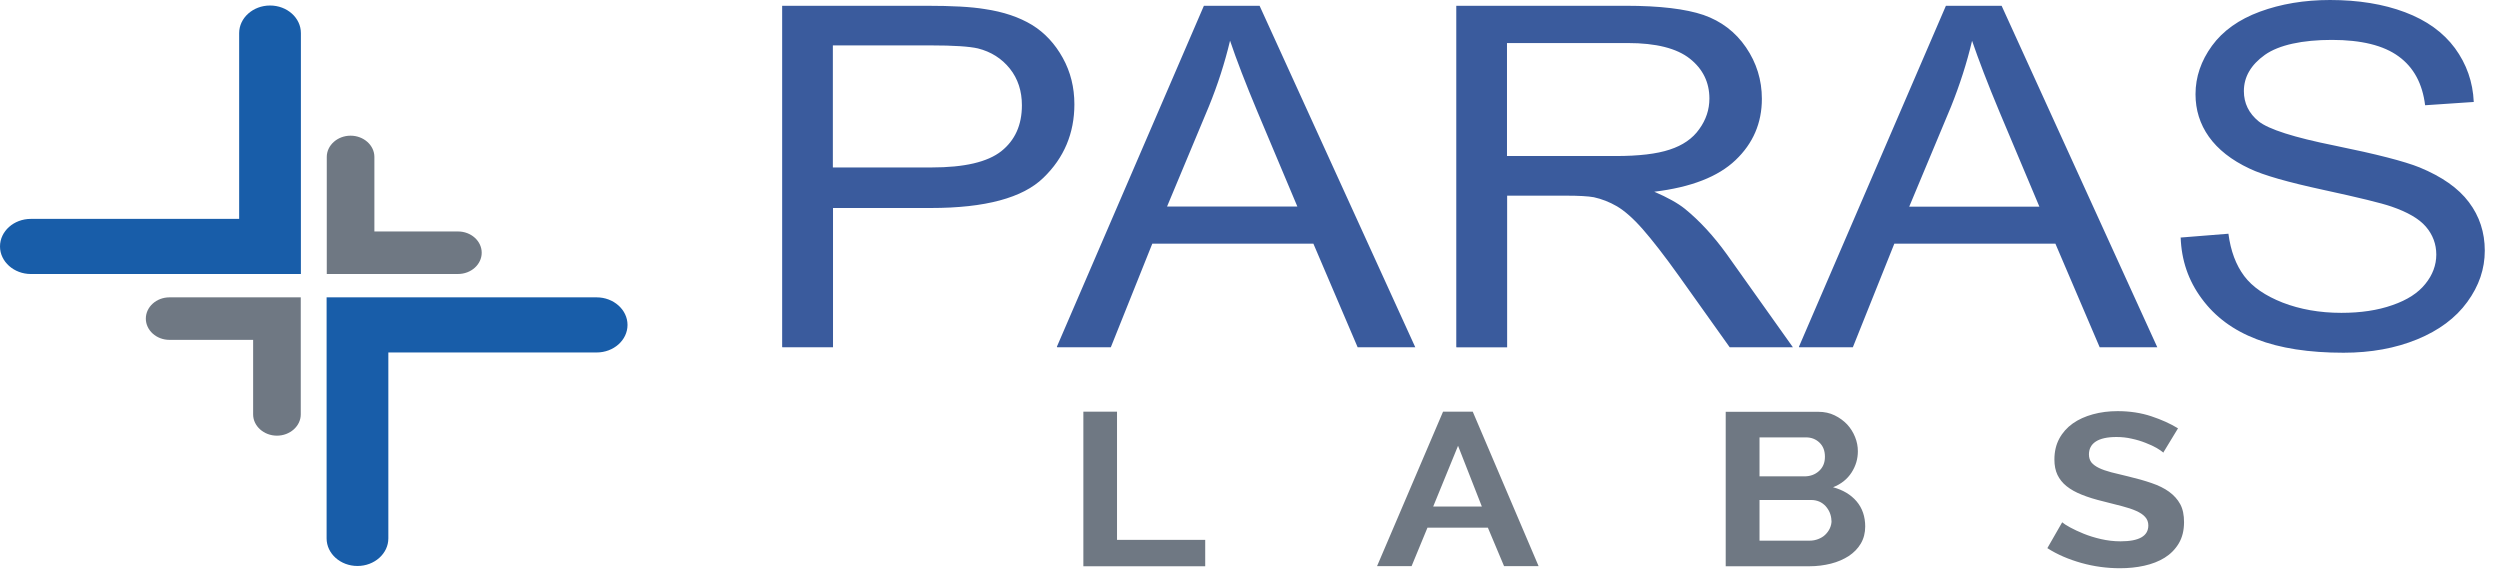
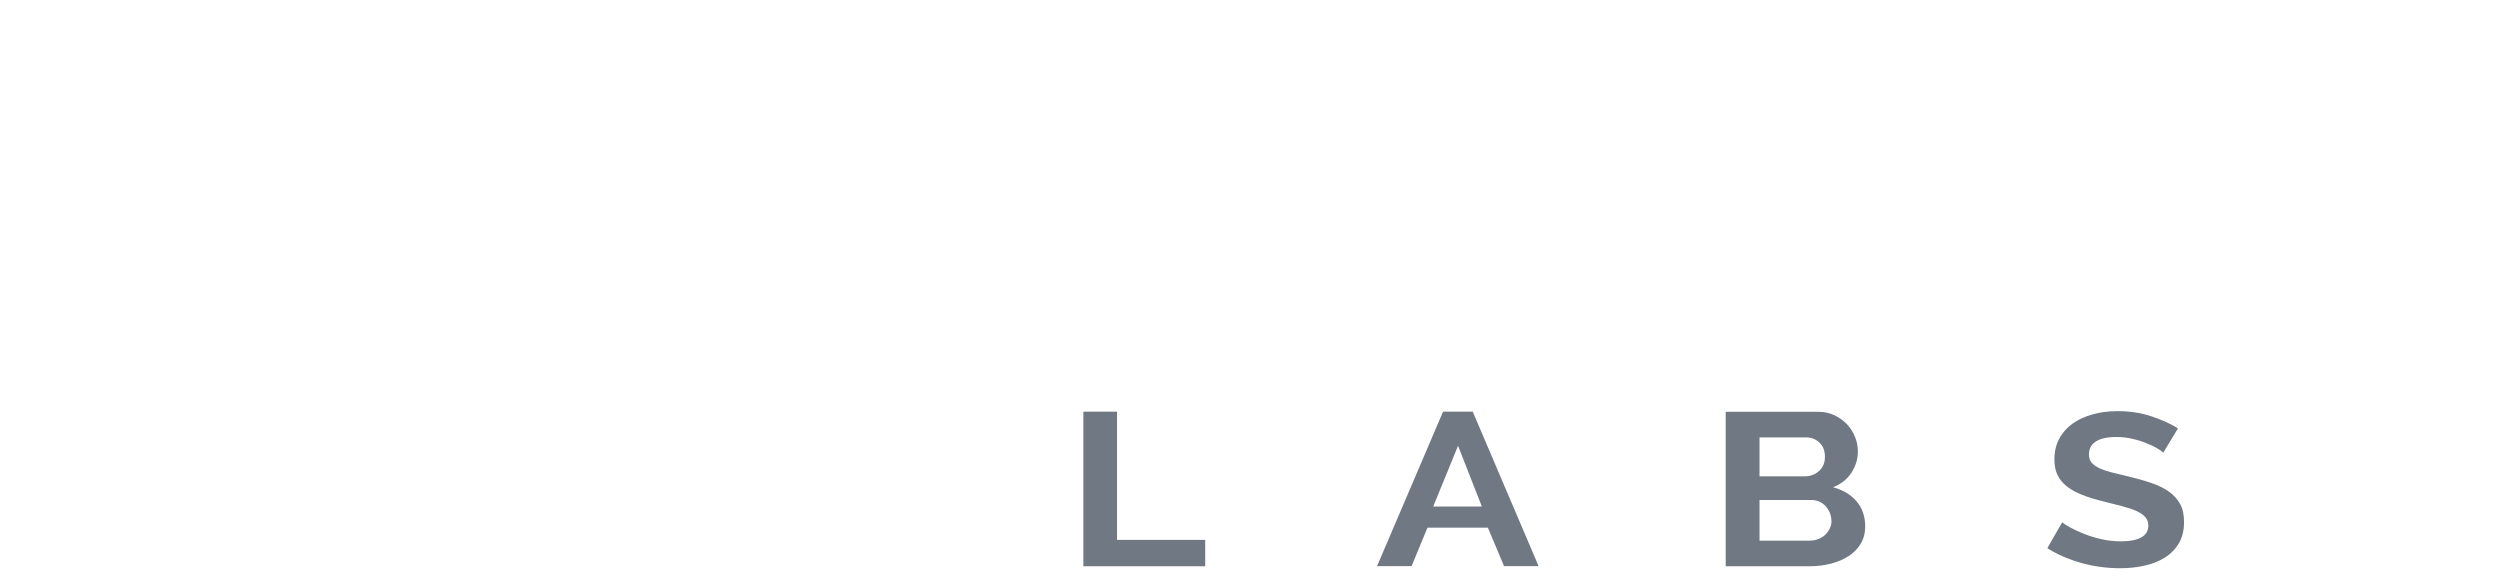
<svg xmlns="http://www.w3.org/2000/svg" width="151" height="35" viewBox="0 0 151 35" fill="none">
-   <path d="M131.73 14.346L134.597 14.117C134.731 15.155 135.05 16.003 135.547 16.669C136.045 17.334 136.826 17.866 137.874 18.278C138.921 18.682 140.102 18.896 141.416 18.896C142.579 18.896 143.609 18.745 144.506 18.428C145.402 18.119 146.059 17.691 146.494 17.144C146.93 16.605 147.152 16.011 147.152 15.377C147.152 14.743 146.938 14.172 146.521 13.688C146.104 13.205 145.411 12.809 144.444 12.476C143.822 12.262 142.455 11.929 140.333 11.469C138.211 11.009 136.719 10.589 135.876 10.185C134.775 9.67 133.958 9.02 133.417 8.259C132.875 7.498 132.609 6.634 132.609 5.691C132.609 4.645 132.946 3.67 133.603 2.766C134.26 1.863 135.228 1.173 136.497 0.705C137.767 0.238 139.179 0 140.732 0C142.446 0 143.955 0.246 145.26 0.737C146.566 1.229 147.569 1.95 148.279 2.909C148.98 3.868 149.362 4.946 149.415 6.159L146.477 6.357C146.317 5.057 145.793 4.074 144.879 3.408C143.973 2.742 142.623 2.41 140.848 2.41C139.072 2.41 137.652 2.711 136.799 3.313C135.956 3.916 135.53 4.645 135.53 5.501C135.53 6.238 135.831 6.848 136.426 7.332C137.021 7.807 138.548 8.299 141.034 8.798C143.52 9.305 145.225 9.741 146.148 10.114C147.489 10.669 148.483 11.358 149.123 12.214C149.762 13.062 150.081 14.037 150.081 15.139C150.081 16.241 149.735 17.263 149.025 18.238C148.323 19.205 147.311 19.958 145.997 20.497C144.683 21.036 143.201 21.305 141.549 21.305C139.463 21.305 137.714 21.036 136.302 20.489C134.89 19.95 133.789 19.134 132.981 18.032C132.174 16.946 131.756 15.71 131.712 14.331M115.304 12.484H123.18L120.774 6.769C120.046 5.033 119.504 3.598 119.113 2.465C118.794 3.812 118.368 5.128 117.844 6.436L115.313 12.492L115.304 12.484ZM108.654 20.949L117.533 0.349H120.898L130.3 20.973H126.82L124.147 14.719H114.417L111.913 20.973H108.672L108.654 20.949ZM91.022 9.424H97.583C98.986 9.424 100.069 9.297 100.85 9.036C101.632 8.782 102.235 8.37 102.635 7.799C103.043 7.237 103.248 6.618 103.248 5.953C103.248 4.978 102.857 4.169 102.067 3.543C101.276 2.917 100.025 2.6 98.32 2.6H91.022V9.448V9.424ZM87.959 20.941V0.349H98.196C100.255 0.349 101.818 0.539 102.892 0.904C103.958 1.276 104.819 1.926 105.458 2.861C106.097 3.797 106.417 4.835 106.417 5.968C106.417 7.435 105.884 8.663 104.828 9.67C103.771 10.677 102.138 11.311 99.918 11.58C100.726 11.929 101.339 12.27 101.765 12.611C102.662 13.34 103.505 14.259 104.295 15.353L108.29 20.973H104.473L101.419 16.684C100.531 15.44 99.794 14.497 99.217 13.839C98.64 13.181 98.116 12.729 97.663 12.46C97.21 12.198 96.74 12.016 96.269 11.913C95.923 11.85 95.363 11.818 94.573 11.818H91.031V20.98H87.968L87.959 20.941ZM70.486 12.476H78.361L75.955 6.761C75.227 5.025 74.677 3.591 74.295 2.457C73.975 3.805 73.549 5.12 73.016 6.428L70.486 12.484V12.476ZM63.836 20.941L72.715 0.349H76.079L85.482 20.973H82.001L79.329 14.719H69.598L67.094 20.973H63.854L63.836 20.941ZM50.305 10.114H56.272C58.252 10.114 59.645 9.789 60.48 9.131C61.306 8.473 61.723 7.554 61.723 6.357C61.723 5.501 61.483 4.756 60.995 4.145C60.507 3.535 59.858 3.123 59.068 2.925C58.553 2.806 57.603 2.742 56.218 2.742H50.305V10.137V10.114ZM47.242 20.941V0.349H55.961C57.497 0.349 58.669 0.412 59.477 0.547C60.613 0.713 61.563 1.038 62.336 1.506C63.108 1.982 63.721 2.647 64.191 3.495C64.662 4.344 64.893 5.279 64.893 6.301C64.893 8.045 64.271 9.535 63.019 10.74C61.776 11.953 59.503 12.563 56.236 12.563H50.314V20.973H47.251L47.242 20.941Z" fill="#3A5B9D" />
  <path d="M130.638 27.314C130.567 27.25 130.443 27.171 130.265 27.06C130.088 26.957 129.866 26.854 129.599 26.751C129.342 26.648 129.058 26.561 128.756 26.497C128.454 26.426 128.143 26.395 127.832 26.395C127.273 26.395 126.856 26.49 126.581 26.672C126.305 26.854 126.172 27.116 126.172 27.449C126.172 27.639 126.225 27.805 126.323 27.932C126.43 28.059 126.581 28.17 126.776 28.265C126.971 28.36 127.22 28.447 127.522 28.527C127.824 28.606 128.17 28.685 128.56 28.78C129.066 28.899 129.537 29.034 129.954 29.177C130.372 29.319 130.727 29.494 131.011 29.7C131.304 29.914 131.526 30.159 131.686 30.453C131.845 30.746 131.916 31.11 131.916 31.538C131.916 32.038 131.81 32.466 131.597 32.823C131.384 33.179 131.1 33.465 130.745 33.687C130.389 33.908 129.972 34.067 129.51 34.17C129.049 34.273 128.56 34.321 128.045 34.321C127.264 34.321 126.483 34.218 125.719 34.004C124.956 33.789 124.263 33.496 123.66 33.108L124.556 31.546C124.645 31.626 124.805 31.729 125.036 31.856C125.267 31.982 125.542 32.109 125.852 32.236C126.163 32.363 126.518 32.474 126.9 32.561C127.282 32.648 127.673 32.696 128.081 32.696C129.2 32.696 129.759 32.379 129.759 31.737C129.759 31.538 129.697 31.364 129.564 31.221C129.439 31.079 129.253 30.96 129.022 30.857C128.791 30.754 128.507 30.659 128.17 30.572C127.832 30.484 127.459 30.389 127.051 30.286C126.554 30.167 126.119 30.033 125.746 29.882C125.382 29.739 125.071 29.565 124.823 29.367C124.574 29.169 124.396 28.939 124.272 28.685C124.148 28.424 124.086 28.114 124.086 27.758C124.086 27.282 124.183 26.862 124.379 26.497C124.574 26.133 124.849 25.824 125.195 25.578C125.542 25.332 125.95 25.15 126.412 25.023C126.874 24.896 127.371 24.833 127.903 24.833C128.64 24.833 129.315 24.936 129.937 25.142C130.558 25.348 131.1 25.594 131.552 25.871L130.656 27.346L130.638 27.314ZM106.275 26.418V28.772H108.983C109.33 28.772 109.623 28.669 109.862 28.455C110.102 28.241 110.226 27.956 110.226 27.591C110.226 27.227 110.12 26.949 109.898 26.735C109.676 26.521 109.401 26.418 109.081 26.418H106.284H106.275ZM110.617 31.451C110.617 31.285 110.582 31.126 110.519 30.968C110.457 30.817 110.368 30.683 110.262 30.564C110.155 30.453 110.031 30.358 109.88 30.294C109.729 30.231 109.569 30.199 109.392 30.199H106.275V32.656H109.294C109.481 32.656 109.658 32.624 109.818 32.561C109.978 32.498 110.12 32.418 110.235 32.307C110.351 32.196 110.448 32.07 110.519 31.919C110.59 31.768 110.626 31.61 110.626 31.443L110.617 31.451ZM112.659 31.792C112.659 32.188 112.57 32.529 112.393 32.831C112.215 33.132 111.975 33.377 111.665 33.584C111.354 33.782 110.999 33.94 110.59 34.043C110.182 34.146 109.747 34.202 109.285 34.202H104.233V24.873H109.827C110.191 24.873 110.519 24.944 110.812 25.087C111.105 25.229 111.354 25.412 111.567 25.634C111.771 25.855 111.931 26.109 112.046 26.395C112.162 26.68 112.215 26.965 112.215 27.258C112.215 27.718 112.091 28.138 111.833 28.542C111.576 28.939 111.203 29.24 110.715 29.43C111.31 29.589 111.789 29.874 112.135 30.278C112.482 30.683 112.659 31.198 112.659 31.808V31.792ZM89.504 30.595L88.066 26.925L86.565 30.595H89.513H89.504ZM87.16 24.865H88.954L92.931 34.194H90.845L89.868 31.871H86.219L85.26 34.194H83.174L87.16 24.865ZM65.435 34.194V24.865H67.468V32.609H72.795V34.202H65.435V34.194Z" fill="#6F7883" />
-   <path fill-rule="evenodd" clip-rule="evenodd" d="M18.165 16.55H1.864C0.843 16.55 0 15.805 0 14.885C0 13.966 0.835 13.221 1.864 13.221H14.445V1.998C14.445 1.086 15.28 0.333 16.31 0.333C17.34 0.333 18.174 1.078 18.174 1.998V16.55H18.165Z" fill="#185DA9" />
-   <path fill-rule="evenodd" clip-rule="evenodd" d="M19.736 17.96H36.037C37.058 17.96 37.902 18.705 37.902 19.625C37.902 20.544 37.067 21.289 36.037 21.289H23.456V32.52C23.456 33.432 22.622 34.185 21.592 34.185C20.562 34.185 19.727 33.44 19.727 32.52V17.96H19.736Z" fill="#185DA9" />
-   <path fill-rule="evenodd" clip-rule="evenodd" d="M19.737 13.981V16.549H27.665C28.456 16.549 29.095 15.971 29.095 15.265C29.095 14.56 28.456 13.981 27.665 13.981H22.613V9.479C22.613 8.774 21.965 8.195 21.175 8.195C20.385 8.195 19.737 8.774 19.737 9.479V13.981Z" fill="#6F7883" />
-   <path fill-rule="evenodd" clip-rule="evenodd" d="M18.166 20.528V17.96H10.237C9.447 17.96 8.808 18.539 8.808 19.244C8.808 19.949 9.447 20.528 10.237 20.528H15.289V25.03C15.289 25.735 15.937 26.314 16.727 26.314C17.517 26.314 18.166 25.735 18.166 25.03V20.528Z" fill="#6F7883" />
</svg>